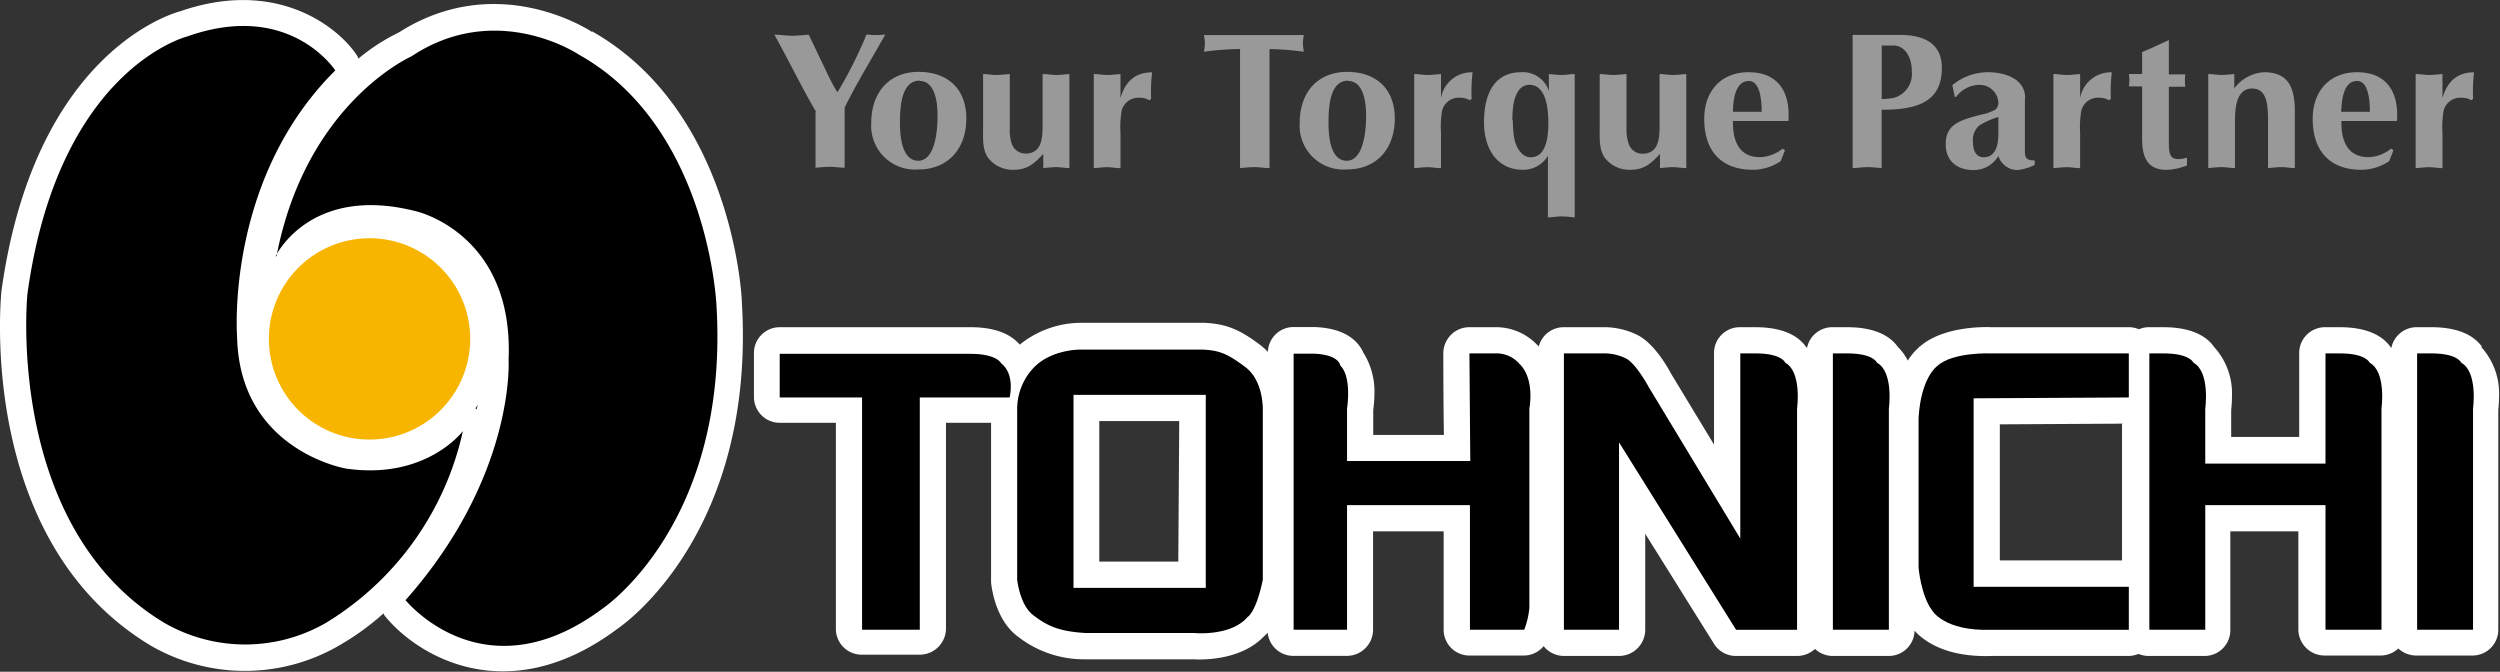
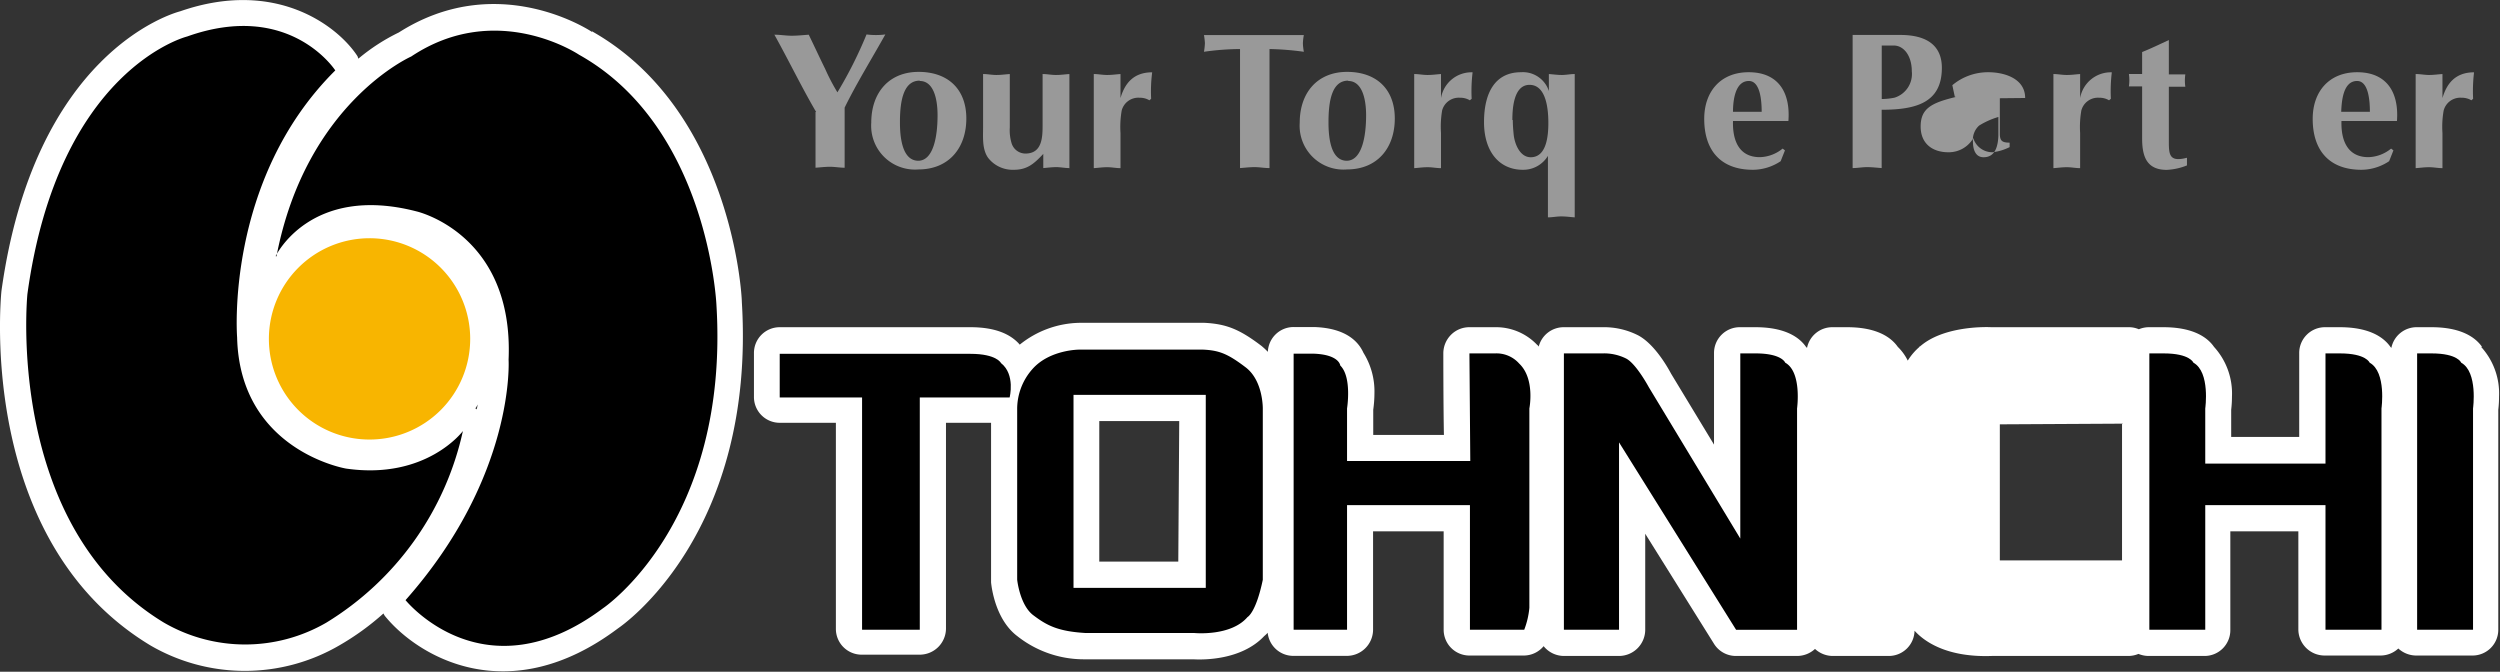
<svg xmlns="http://www.w3.org/2000/svg" id="Layer_1" data-name="Layer 1" viewBox="0 0 291.1 78.22">
  <rect x="0" y="0" width="291.1" height="78.22" fill="#333333" stroke="none" />
  <defs>
    <style>.cls-1{fill:#999;}.cls-2{fill:#fff;}.cls-3,.cls-4{fill-rule:evenodd;}.cls-4{fill:#f8b500;}</style>
  </defs>
  <title>logo_tohnichi</title>
  <path class="cls-1" d="M100.93,14.33c-1.7-2.91-3.19-6-4.86-9,.68,0,1.36.12,2,.12s1.35-.07,2-.12c.61,1.25,1.28,2.7,1.92,4a23.41,23.41,0,0,0,1.42,2.71,48.89,48.89,0,0,0,3.39-6.74,7.92,7.92,0,0,0,1.1.07,7.88,7.88,0,0,0,1.09-.07c-1.62,2.9-3.32,5.63-4.74,8.52v7c-.57,0-1.13-.11-1.7-.11s-1.13.07-1.69.11V14.33" transform="translate(-5.9 -1.29)" />
  <path class="cls-1" d="M113,10.72c1.51,0,2.07,1.85,2.07,4,0,2.49-.49,5.25-2.23,5.29-2,0-2.15-3.05-2.15-4.5,0-2.66.48-4.83,2.31-4.83m-.16,10.34c3.54,0,5.58-2.5,5.58-5.93s-2.15-5.43-5.56-5.43-5.51,2.38-5.51,5.92a5.1,5.1,0,0,0,5.49,5.44" transform="translate(-5.9 -1.29)" />
  <path class="cls-1" d="M130.39,20.86c-.5,0-1-.11-1.5-.11s-1,.07-1.51.11V19.21c-1.06,1.13-1.85,1.85-3.43,1.85a3.62,3.62,0,0,1-3-1.4c-.7-1-.58-2.37-.58-3.5V9.91c.52,0,1,.11,1.55.11s1-.07,1.56-.11v6.23A5.18,5.18,0,0,0,123.7,18a1.69,1.69,0,0,0,1.6,1.17c2,0,2-2,2-3.39V9.91c.52,0,1,.11,1.56.11s1-.07,1.56-.11v11" transform="translate(-5.9 -1.29)" />
  <path class="cls-1" d="M133.26,9.91c.51,0,1,.11,1.56.11s1-.07,1.55-.11v2.8c.48-1.65,1.47-3,3.69-3a17,17,0,0,0-.12,3.08l-.2.18a2.17,2.17,0,0,0-1.15-.3,2,2,0,0,0-2.08,1.49,11.34,11.34,0,0,0-.14,2.62v4.09c-.52,0-1-.11-1.55-.11s-1,.07-1.56.11V9.91" transform="translate(-5.9 -1.29)" />
  <path class="cls-1" d="M153.68,20.86c-.57,0-1.13-.11-1.7-.11s-1.13.07-1.69.11V7a30.51,30.51,0,0,0-4.2.32,7.73,7.73,0,0,0,.11-1,7.91,7.91,0,0,0-.11-.95h11.63a6.29,6.29,0,0,0-.11.95,6.25,6.25,0,0,0,.11,1,33.52,33.52,0,0,0-4-.32V20.86" transform="translate(-5.9 -1.29)" />
  <path class="cls-1" d="M162.89,10.72c1.51,0,2.08,1.85,2.08,4,0,2.49-.5,5.25-2.24,5.29-2,0-2.14-3.05-2.14-4.5,0-2.66.47-4.83,2.3-4.83m-.16,10.34c3.55,0,5.58-2.5,5.58-5.93s-2.15-5.43-5.56-5.43-5.51,2.38-5.51,5.92a5.1,5.1,0,0,0,5.49,5.44" transform="translate(-5.9 -1.29)" />
  <path class="cls-1" d="M170.57,9.91c.52,0,1,.11,1.56.11s1-.07,1.56-.11v2.8a3.6,3.6,0,0,1,3.68-3,17.94,17.94,0,0,0-.11,3.08l-.21.18a2.17,2.17,0,0,0-1.15-.3,2,2,0,0,0-2.08,1.49,11.35,11.35,0,0,0-.13,2.62v4.09c-.52,0-1-.11-1.56-.11s-1,.07-1.56.11V9.91" transform="translate(-5.9 -1.29)" />
  <path class="cls-1" d="M182,15.26c0-1.31.14-4.09,2-4.09,2,0,2.19,3,2.19,4.43s-.18,4-2.05,4c-1.31,0-1.92-1.67-2-2.76-.05-.52-.09-1.06-.09-1.58m4.2-3.37A3.18,3.18,0,0,0,183,9.7c-3,0-4.3,2.38-4.3,5.81s1.77,5.55,4.52,5.55a3.35,3.35,0,0,0,2.92-1.62V26.6c.52,0,1-.11,1.56-.11s1,.07,1.56.11V9.91c-.5,0-1,.11-1.5.11s-1-.07-1.51-.11v2" transform="translate(-5.9 -1.29)" />
-   <path class="cls-1" d="M202.19,20.86c-.49,0-1-.11-1.49-.11s-1,.07-1.51.11V19.21c-1.06,1.13-1.85,1.85-3.43,1.85a3.6,3.6,0,0,1-3-1.4c-.7-1-.59-2.37-.59-3.5V9.91c.52,0,1,.11,1.56.11s1-.07,1.56-.11v6.23a5.18,5.18,0,0,0,.25,1.88,1.68,1.68,0,0,0,1.6,1.17c2,0,2-2,2-3.39V9.91c.52,0,1,.11,1.55.11s1-.07,1.56-.11v11" transform="translate(-5.9 -1.29)" />
  <path class="cls-1" d="M207.69,14.31c0-1.19.2-3.59,1.85-3.59,1.35,0,1.49,2.4,1.49,3.59h-3.34m6.45,1.08c.25-3.22-1.08-5.69-4.63-5.69-3.27,0-5.17,2.26-5.17,5.43,0,3.68,1.92,5.93,5.67,5.93a5.87,5.87,0,0,0,3.23-1l.5-1.26-.27-.21a4.36,4.36,0,0,1-2.65,1c-2.39,0-3.2-1.88-3.13-4.21h6.45" transform="translate(-5.9 -1.29)" />
  <path class="cls-1" d="M225,6.59h1.4c1.18,0,2.11,1.19,2.11,3a2.89,2.89,0,0,1-2,3.07,7.49,7.49,0,0,1-1.5.16V6.59m0,7.48c4.07,0,7-.86,7-4.88,0-2.56-1.7-3.83-4.84-3.83h-5.55v15.5c.56,0,1.12-.11,1.69-.11s1.13.07,1.69.11V14.07" transform="translate(-5.9 -1.29)" />
-   <path class="cls-1" d="M238.59,17.13c-.05,1.14-.34,2.47-1.72,2.47-1,0-1.24-1-1.24-1.81a2.24,2.24,0,0,1,.72-1.88,9.21,9.21,0,0,1,2.24-1v2.19m3.12-4.4c0-2.26-2.4-3-4.3-3a6.45,6.45,0,0,0-4.18,1.51l.29,1.36h.16a3.39,3.39,0,0,1,2.76-1.4,2.19,2.19,0,0,1,2.15,2,1.1,1.1,0,0,1-.34.88,5.71,5.71,0,0,1-1.65.59c-2.82.68-4.14,1.31-4.14,3.45,0,2,1.38,3,3.24,3a3.31,3.31,0,0,0,2.89-1.64,2.33,2.33,0,0,0,2.23,1.64,5.89,5.89,0,0,0,2-.6v-.52c-.9,0-1.14-.23-1.14-1.07V12.73" transform="translate(-5.9 -1.29)" />
+   <path class="cls-1" d="M238.59,17.13c-.05,1.14-.34,2.47-1.72,2.47-1,0-1.24-1-1.24-1.81a2.24,2.24,0,0,1,.72-1.88,9.21,9.21,0,0,1,2.24-1v2.19m3.12-4.4c0-2.26-2.4-3-4.3-3a6.45,6.45,0,0,0-4.18,1.51l.29,1.36h.16c-2.82.68-4.14,1.31-4.14,3.45,0,2,1.38,3,3.24,3a3.31,3.31,0,0,0,2.89-1.64,2.33,2.33,0,0,0,2.23,1.64,5.89,5.89,0,0,0,2-.6v-.52c-.9,0-1.14-.23-1.14-1.07V12.73" transform="translate(-5.9 -1.29)" />
  <path class="cls-1" d="M245,9.91c.52,0,1,.11,1.56.11s1-.07,1.55-.11v2.8a3.63,3.63,0,0,1,3.69-3,17.94,17.94,0,0,0-.11,3.08l-.21.18a2.17,2.17,0,0,0-1.15-.3,2,2,0,0,0-2.08,1.49,11.34,11.34,0,0,0-.14,2.62v4.09c-.51,0-1-.11-1.55-.11s-1,.07-1.56.11V9.91" transform="translate(-5.9 -1.29)" />
  <path class="cls-1" d="M258.44,17.79c0,1.56.09,2.39,2.11,1.87v.89a7.16,7.16,0,0,1-2.35.52c-2.35,0-2.87-1.57-2.87-3.66V11.35h-1.54a5,5,0,0,0,0-1.44h1.54V7.35c1-.4,2-.88,3.11-1.4v4h1.92a5,5,0,0,0,0,1.44h-1.92v6.44" transform="translate(-5.9 -1.29)" />
-   <path class="cls-1" d="M263.06,9.91c.49,0,1,.11,1.51.11s1-.07,1.49-.11v1.67a4.66,4.66,0,0,1,3.48-1.88c2.85,0,3.57,1.84,3.57,4.54v6.62c-.52,0-1-.11-1.56-.11s-1,.07-1.56.11V15.24c0-2.1-.27-3.64-1.85-3.64-2,0-2,2.64-2,4.07v5.19c-.51,0-1-.11-1.55-.11s-1,.07-1.56.11V9.91" transform="translate(-5.9 -1.29)" />
  <path class="cls-1" d="M278.51,14.31c.05-1.19.2-3.59,1.85-3.59,1.36,0,1.49,2.4,1.49,3.59h-3.34M285,15.39c.25-3.22-1.09-5.69-4.63-5.69-3.28,0-5.18,2.26-5.18,5.43,0,3.68,1.93,5.93,5.68,5.93a5.87,5.87,0,0,0,3.22-1l.5-1.26-.27-.21a4.34,4.34,0,0,1-2.64,1c-2.39,0-3.21-1.88-3.14-4.21H285" transform="translate(-5.9 -1.29)" />
  <path class="cls-1" d="M287.18,9.91c.53,0,1.05.11,1.56.11s1-.07,1.56-.11v2.8c.48-1.65,1.47-3,3.68-3a17.94,17.94,0,0,0-.11,3.08l-.2.18a2.18,2.18,0,0,0-1.16-.3,2,2,0,0,0-2.07,1.49,10.82,10.82,0,0,0-.14,2.62v4.09c-.52,0-1-.11-1.56-.11s-1,.07-1.56.11V9.91" transform="translate(-5.9 -1.29)" />
  <path class="cls-2" d="M74.82,5c-1-.65-11.39-7-22.48.07a22.79,22.79,0,0,0-4.71,3.05c-.05-.1-.06-.21-.12-.31C45.23,4.32,38-1.25,26.9,2.6c-1.16.31-17,5-20.83,32.56-.13,1.3-2.68,29.2,17.34,41.28a21.87,21.87,0,0,0,22,0,30.36,30.36,0,0,0,5.14-3.72,2.34,2.34,0,0,0,.15.27c3.8,4.71,14.37,11.08,27.17,1.46.52-.35,16.06-11.06,14.41-38,0-.87-1.2-22.32-17.44-31.51M61.25,48.85c.1-.15.19-.3.28-.46l-.12.57s-.1-.08-.16-.11" transform="translate(-5.9 -1.29)" />
-   <path class="cls-2" d="M196.59,40.3l0,0,.16.09-.2-.11" transform="translate(-5.9 -1.29)" />
  <path class="cls-2" d="M294.91,41.68c-.7-1-2.28-2.29-5.88-2.29h-1.68a3,3,0,0,0-3,2.41l-.11-.12c-.7-1-2.28-2.29-5.89-2.29h-1.68a3,3,0,0,0-3.05,3v9.78h-7.92V49a13,13,0,0,0,.09-1.53,8.06,8.06,0,0,0-2.09-5.79c-.69-1-2.27-2.29-5.89-2.29h-1.67a3,3,0,0,0-1.19.24,2.9,2.9,0,0,0-1.18-.24h-16c-1.22-.06-5.75,0-8.29,2.23a6.78,6.78,0,0,0-1.44,1.66,5.79,5.79,0,0,0-1.16-1.6c-.7-1-2.28-2.29-5.89-2.29h-1.68a3,3,0,0,0-3,2.41l-.12-.12c-.69-1-2.27-2.29-5.88-2.29h-1.78a3,3,0,0,0-3.05,3V53.06l-5-8.26c-.64-1.2-2.11-3.57-3.87-4.48a8.79,8.79,0,0,0-4.16-.93H188a3,3,0,0,0-2.93,2.25,2.2,2.2,0,0,0-.2-.23c.05.05.07.11.12.15l.08.09h0a.36.36,0,0,1-.08-.09,6.59,6.59,0,0,0-5-2.17H177a3,3,0,0,0-2.16.9,3.07,3.07,0,0,0-.88,2.15s0,6,.07,9.49H165.8V49a14.07,14.07,0,0,0,.14-1.91,8.49,8.49,0,0,0-1.28-4.72c-.54-1.21-1.94-2.89-5.77-3h-2.36a3,3,0,0,0-3,2.89,8.24,8.24,0,0,0-.74-.69c-2.54-1.93-4.08-2.56-6.63-2.69H131.55a11.4,11.4,0,0,0-6.91,2.54c-.08-.08-.14-.17-.23-.25h0c-.86-.86-2.43-1.78-5.5-1.78H96.69a3,3,0,0,0-3,3v5.13a3,3,0,0,0,3,3h6.54v24a3,3,0,0,0,3,3H113a3.06,3.06,0,0,0,3.05-3v-24h5.25V68.8c0,.1,0,.2,0,.3.07.72.55,4.39,3.08,6.28a12.49,12.49,0,0,0,7.76,2.68h12.71c1.06.06,5.57.15,8.26-2.71a3.55,3.55,0,0,0,.4-.38,3,3,0,0,0,3,2.69h6.22a3.06,3.06,0,0,0,3.05-3V63.16H174V74.62a3,3,0,0,0,3,3h6.32a3,3,0,0,0,2.32-1.09A3.06,3.06,0,0,0,188,77.67h6.42a3.06,3.06,0,0,0,3.05-3V63.44l8,12.8a3,3,0,0,0,2.59,1.43h7.1a3.08,3.08,0,0,0,2.08-.82,3.05,3.05,0,0,0,2.07.82h6.52a3,3,0,0,0,3-2.94c1.11,1.23,3.71,3.13,9,2.94h15.89a3.07,3.07,0,0,0,1.18-.24,3.16,3.16,0,0,0,1.19.24h6.51a3,3,0,0,0,3-3V63.16h7.92V74.62a3.06,3.06,0,0,0,3.05,3h6.52a3.05,3.05,0,0,0,2.07-.82,3.08,3.08,0,0,0,2.08.82h6.51a3,3,0,0,0,3.05-3V49a13,13,0,0,0,.09-1.53,8.06,8.06,0,0,0-2.09-5.79m-151.7,25H133.9V50.32h9.31Zm109.89-16V66.54H238.76V50.7l14.34-.08" transform="translate(-5.9 -1.29)" />
  <path class="cls-2" d="M229.37,41.7s.08,0,.12-.08.19-.18.25-.22a2.69,2.69,0,0,0-.37.3" transform="translate(-5.9 -1.29)" />
  <path class="cls-3" d="M44.94,9.49s-5.3-8.21-17.25-3.95c0,0-15,3.74-18.6,30,0,0-2.7,27,15.9,38.25a18.85,18.85,0,0,0,18.91,0A34.9,34.9,0,0,0,59.8,51.48s-4.25,5.72-13.61,4.37c0,0-12.37-2.08-12.68-15.28,0,0-1.45-18.29,11.43-31.08M38,31.11s4-8.42,16.42-5.2c0,0,11.33,2.6,10.7,17.26,0,0,.83,13.51-12,28,0,0,9.14,11.33,23,.94,0,0,14.76-9.88,13.2-35.34,0,0-.93-20.69-16-29.11,0,0-9.56-6.44-19.54.21,0,0-12.26,5.4-15.69,23.28" transform="translate(-5.9 -1.29)" />
  <path class="cls-4" d="M37.21,40.76A11.72,11.72,0,1,1,48.92,52.47,11.71,11.71,0,0,1,37.21,40.76" transform="translate(-5.9 -1.29)" />
  <path d="M156.53,42.44V74.62h6.22V60.11h14.31V74.62h6.32a9.48,9.48,0,0,0,.6-2.56V48.85s.69-3.45-1.19-5.23A3.53,3.53,0,0,0,180,42.44H177l.1,12.53H162.75V48.85s.59-3.65-.79-5c0,0-.1-1.29-3.16-1.38h-2.27" transform="translate(-5.9 -1.29)" />
  <path d="M188,42.44V74.62h6.42V52.8l13.63,21.82h7.1V48.85s.59-4.24-1.38-5.33c0,0-.39-1.08-3.45-1.08h-1.78V64L197.89,46.38s-1.48-2.76-2.66-3.35a5.76,5.76,0,0,0-2.76-.59H188" transform="translate(-5.9 -1.29)" />
-   <path d="M219.32,74.62h6.52V48.85s.59-4.24-1.39-5.33c0,0-.39-1.08-3.45-1.08h-1.68V74.62" transform="translate(-5.9 -1.29)" />
  <path d="M287.35,74.62h6.51V48.85s.59-4.24-1.38-5.33c0,0-.4-1.08-3.45-1.08h-1.68V74.62" transform="translate(-5.9 -1.29)" />
-   <path d="M253.78,47.57V42.44h-16s-4.54-.2-6.32,1.48c0,0-1.87,1.28-2.16,6V67.42s.29,3.25,1.57,4.94c0,0,1.38,2.46,6.91,2.26h16v-5H235.71V47.67l18.07-.1" transform="translate(-5.9 -1.29)" />
  <path d="M281.82,43.52s-.4-1.08-3.46-1.08h-1.68V55.27h-14V48.85s.6-4.24-1.38-5.33c0,0-.4-1.08-3.46-1.08h-1.67V74.62h6.51V60.11h14V74.62h6.52V48.85s.6-4.24-1.38-5.33" transform="translate(-5.9 -1.29)" />
  <path d="M96.69,42.44v5.13h9.59V74.62H113V47.57h10.46s.69-2.67-1-4c0,0-.5-1.08-3.56-1.08H96.69" transform="translate(-5.9 -1.29)" />
  <path d="M146,42c1.88.09,2.87.49,4.94,2.06s2,4.84,2,4.84V68.8c-.8,3.85-1.78,4.34-1.78,4.34C149.22,75.41,145,75,145,75H132.34c-3.26-.19-4.54-.88-6.12-2.07s-1.88-4.14-1.88-4.14V49a7,7,0,0,1,1.78-4.74c2-2.26,5.43-2.26,5.43-2.26H146m-15.1,27.74h15.4V47.27h-15.4Z" transform="translate(-5.9 -1.29)" />
</svg>